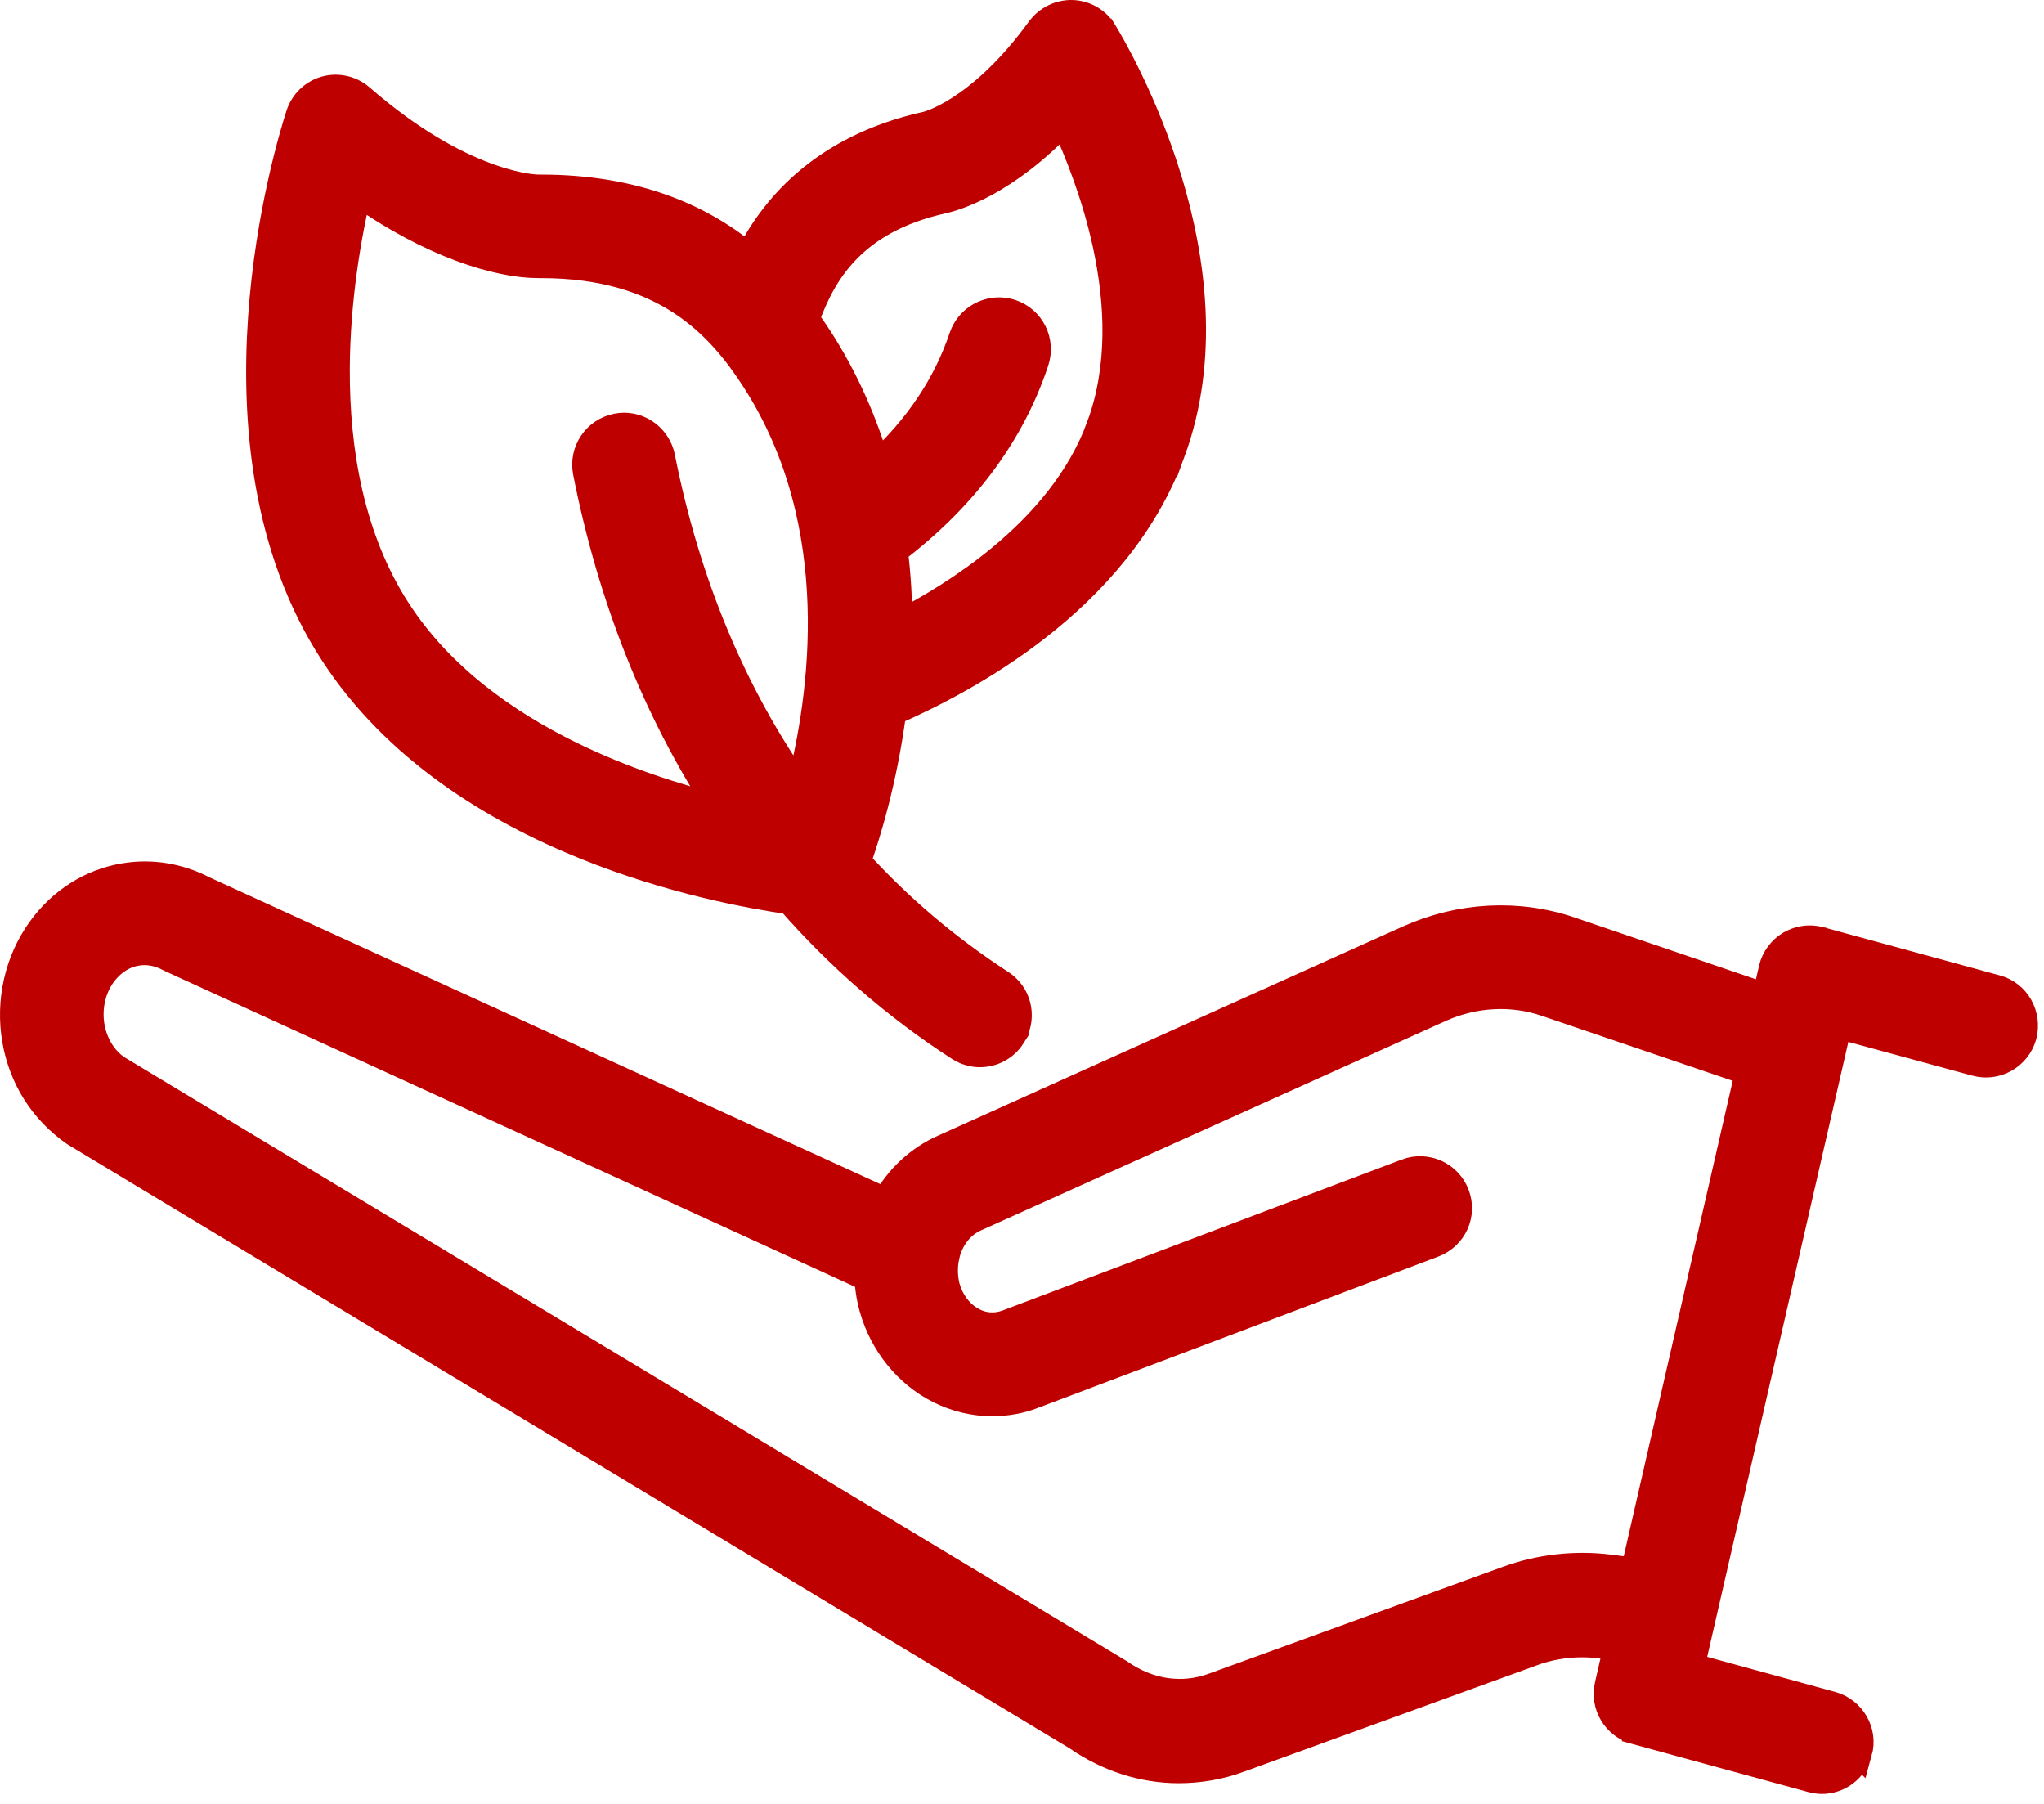
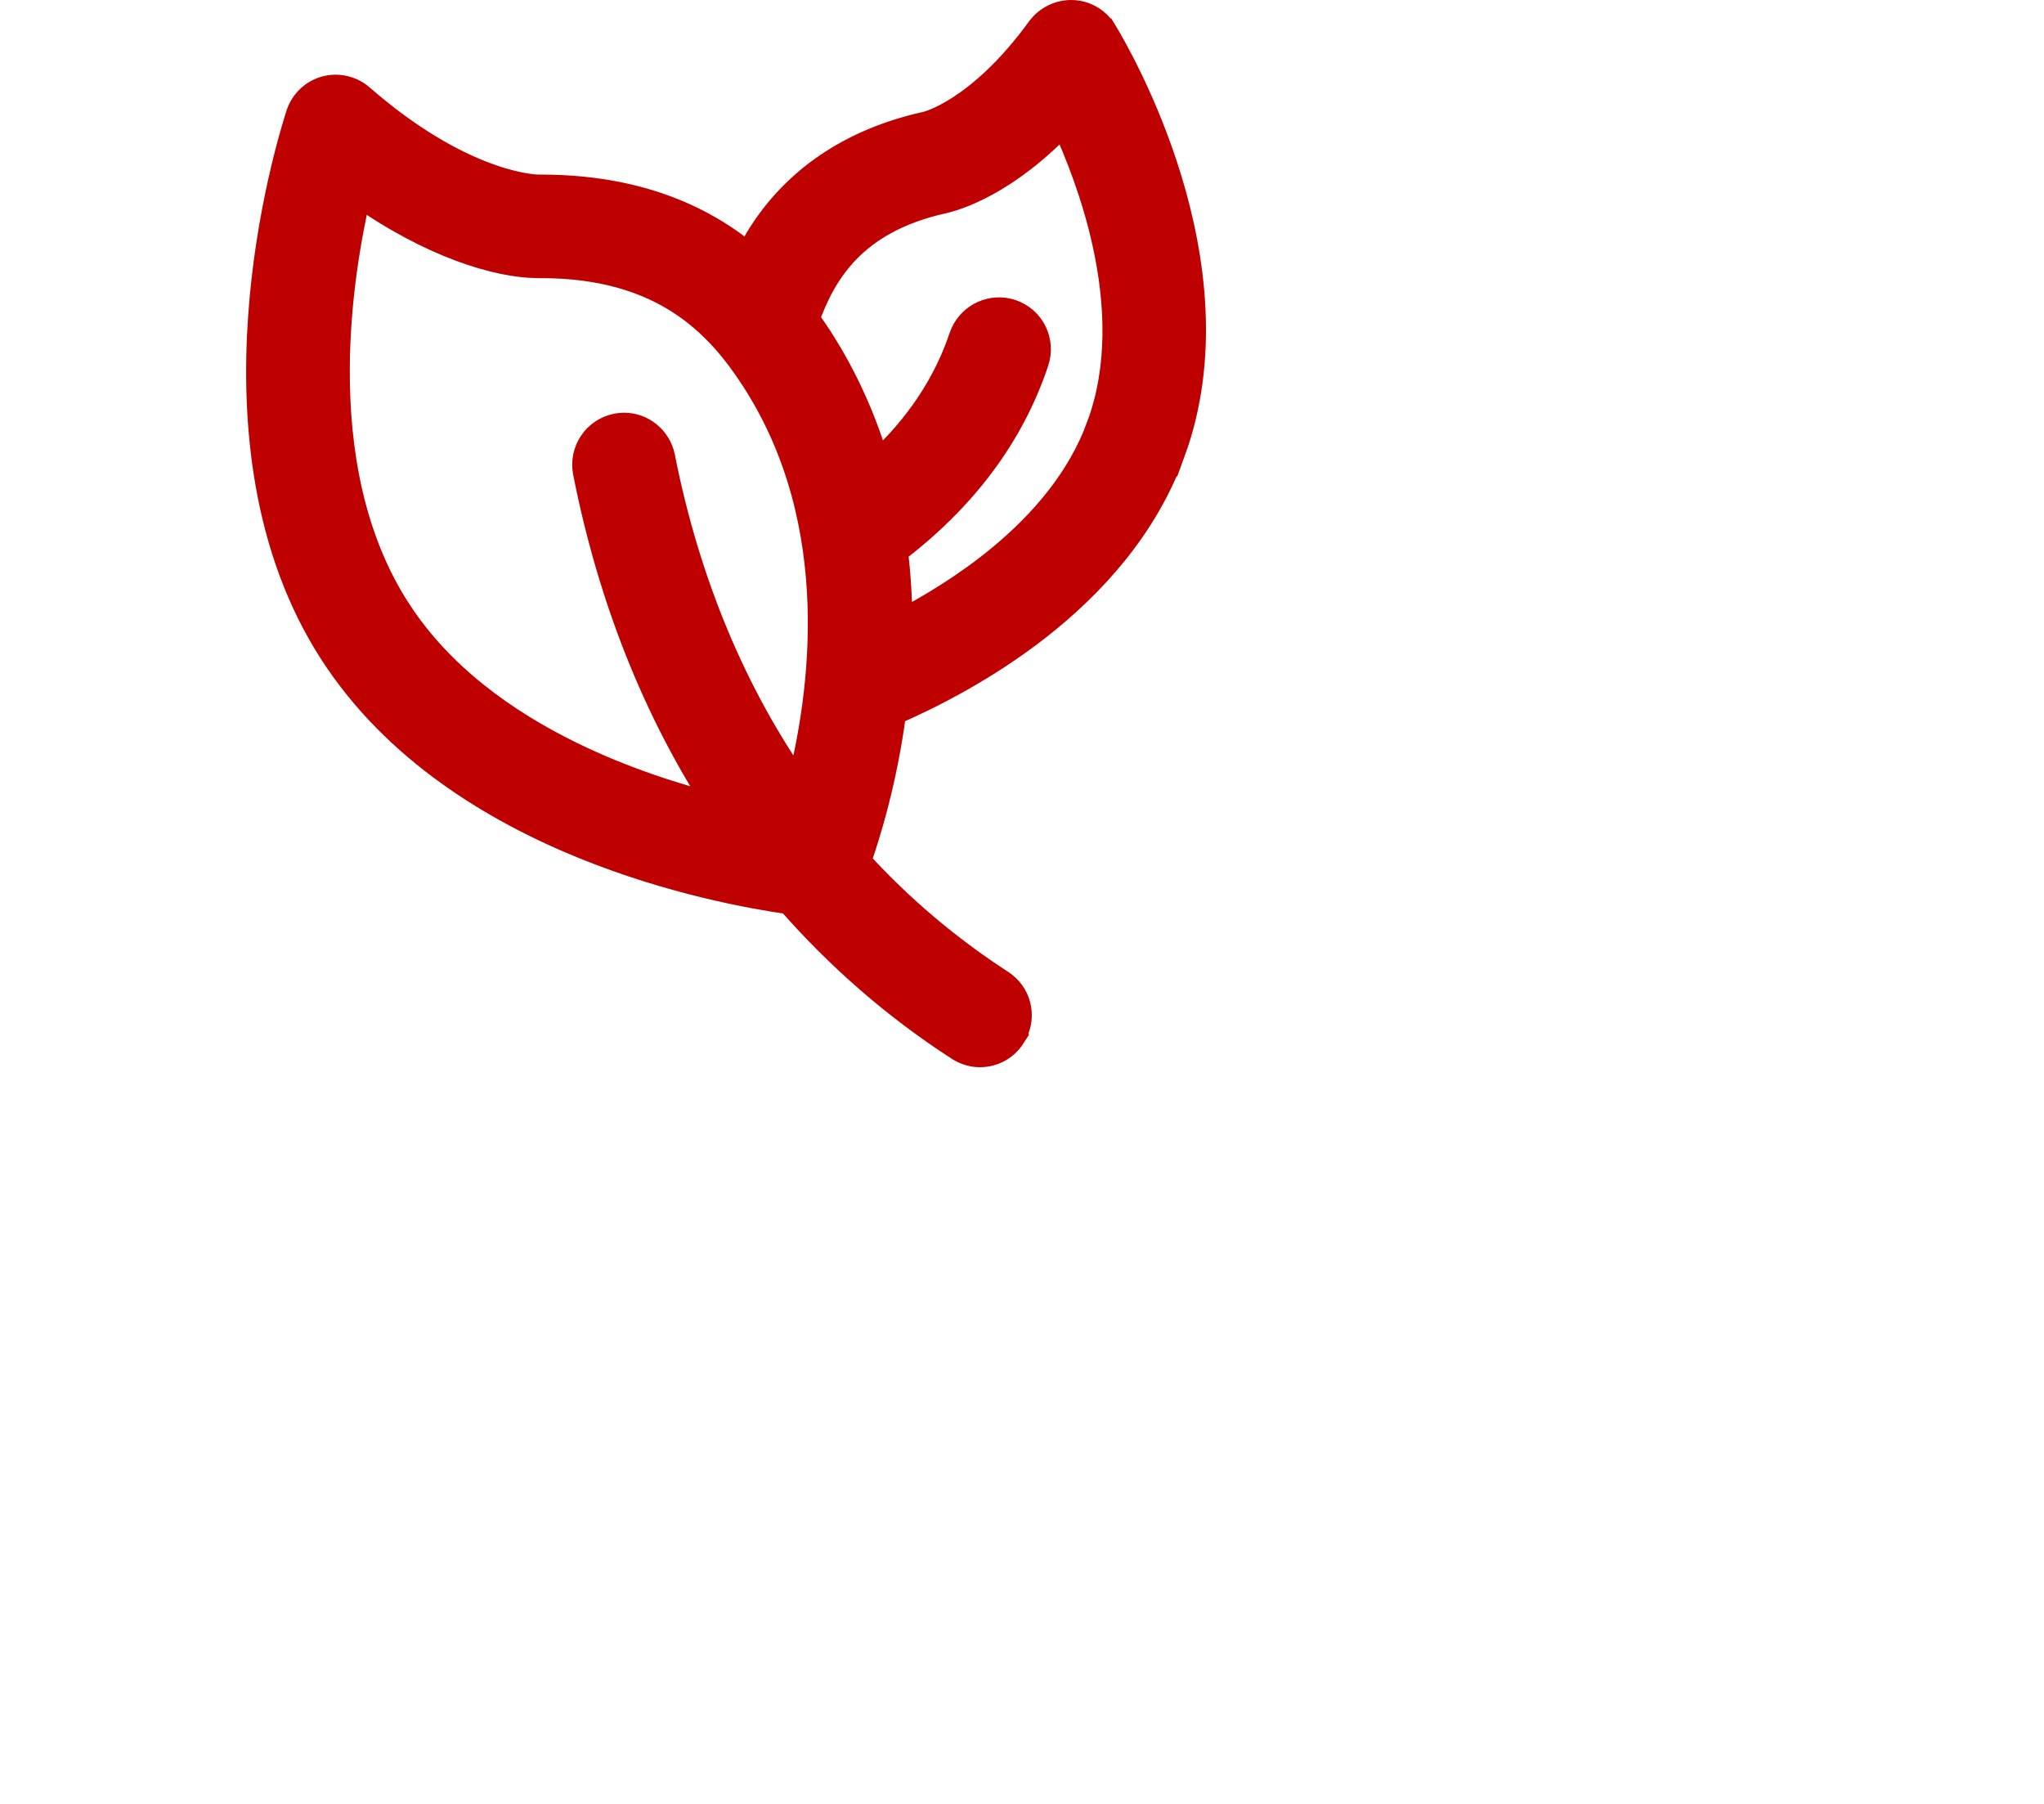
<svg xmlns="http://www.w3.org/2000/svg" width="68" height="60" viewBox="0 0 68 60" fill="none">
  <path d="M35.681 0.451C36.102 0.466 36.495 0.695 36.716 1.063H36.717C36.959 1.46 38.086 3.391 38.876 5.991C39.663 8.585 40.132 11.903 38.982 15.038L38.981 15.037C38.077 17.522 36.327 19.439 34.502 20.863C32.785 22.203 30.98 23.12 29.699 23.679C29.401 25.958 28.841 27.76 28.522 28.659C29.921 30.195 31.515 31.548 33.288 32.699L33.395 32.775C33.907 33.178 34.029 33.905 33.672 34.457L33.673 34.458C33.429 34.842 33.018 35.047 32.601 35.047C32.368 35.047 32.129 34.98 31.915 34.843L31.913 34.842C29.794 33.474 27.912 31.828 26.277 29.962C25.028 29.785 22.349 29.306 19.464 28.138C16.447 26.917 13.159 24.926 11.072 21.7C8.814 18.211 8.464 13.992 8.703 10.552C8.942 7.106 9.779 4.379 9.959 3.821C10.088 3.414 10.415 3.096 10.826 2.981C11.238 2.865 11.685 2.97 12.003 3.249L12.323 3.521C15.582 6.237 17.854 6.257 17.904 6.257H17.988C21.184 6.257 23.368 7.263 24.908 8.545C25.651 7.066 27.25 4.949 30.825 4.157H30.827C30.802 4.162 32.566 3.774 34.599 0.974L34.604 0.968C34.859 0.63 35.262 0.436 35.681 0.451ZM11.905 6.4C11.57 7.84 11.197 9.959 11.187 12.274C11.176 14.971 11.658 17.893 13.226 20.316H13.227C14.632 22.487 16.775 24.027 18.992 25.112C20.732 25.963 22.5 26.523 23.954 26.888C21.836 23.649 20.336 19.887 19.509 15.698L19.508 15.693C19.379 15.003 19.827 14.342 20.512 14.203L20.643 14.183C21.25 14.125 21.801 14.511 21.977 15.081L22.009 15.206V15.208C22.839 19.401 24.398 23.112 26.597 26.23C27.384 23.197 28.22 17.445 25.108 12.62C24.519 11.706 23.77 10.758 22.666 10.036C21.566 9.316 20.083 8.801 17.998 8.801H17.915C16.559 8.801 14.339 8.126 11.905 6.4ZM35.394 4.022C33.456 6.068 31.809 6.554 31.386 6.65L31.384 6.651C29.846 6.991 28.848 7.611 28.169 8.311C27.484 9.016 27.096 9.829 26.818 10.595L26.814 10.607L26.81 10.615C26.964 10.829 27.112 11.043 27.244 11.246C28.132 12.624 28.75 14.058 29.165 15.48C30.537 14.225 31.491 12.792 32.023 11.208L32.025 11.204C32.239 10.584 32.887 10.232 33.513 10.371L33.638 10.405L33.642 10.406C34.311 10.634 34.669 11.349 34.443 12.028C33.626 14.479 32.033 16.584 29.752 18.315C29.857 19.154 29.902 19.975 29.901 20.769C30.922 20.241 32.145 19.51 33.289 18.565C34.692 17.405 35.953 15.945 36.596 14.174L36.597 14.174C37.32 12.205 37.22 10.052 36.794 8.105C36.443 6.498 35.873 5.058 35.394 4.022Z" fill="#BF0000" stroke="#BF0000" stroke-width="0.9" />
-   <path d="M4.128 29.162C5.036 29.007 5.952 29.16 6.781 29.591H6.782L29.46 39.959C29.899 39.176 30.566 38.549 31.392 38.183L46.882 31.214L46.884 31.213C48.595 30.454 50.501 30.352 52.245 30.944L52.246 30.945L58.743 33.158L58.96 32.216L58.961 32.211C59.041 31.882 59.253 31.592 59.544 31.414L59.553 31.41L59.667 31.35C59.901 31.243 60.159 31.205 60.414 31.247L60.541 31.274L60.542 31.275L66.407 32.875H66.406C67.101 33.059 67.481 33.767 67.308 34.446L67.304 34.459C67.111 35.127 66.418 35.525 65.742 35.346L65.739 35.345L61.157 34.098L56.26 55.429L60.942 56.711L60.949 56.712C61.611 56.904 62.025 57.596 61.834 58.282L61.833 58.281C61.677 58.85 61.169 59.219 60.608 59.219C60.483 59.219 60.358 59.19 60.296 59.176L60.285 59.174L60.273 59.171L54.409 57.57V57.569C53.745 57.389 53.348 56.714 53.502 56.052L53.792 54.782L53.224 54.711V54.71C52.478 54.619 51.708 54.702 50.999 54.957L51.001 54.958L41.234 58.505V58.506C40.572 58.747 39.894 58.862 39.214 58.862C38.027 58.862 36.853 58.485 35.828 57.774L2.496 37.688L2.483 37.68L2.47 37.671C1.413 36.931 0.736 35.845 0.519 34.581V34.58C0.303 33.297 0.599 31.969 1.348 30.927C2.032 29.976 3.016 29.347 4.128 29.162ZM5.642 31.873C5.26 31.669 4.899 31.615 4.547 31.672L4.546 31.673C4.117 31.742 3.714 31.996 3.411 32.41C3.067 32.893 2.927 33.519 3.03 34.14C3.136 34.737 3.444 35.227 3.877 35.533L37.22 55.616L37.233 55.623L37.246 55.632C38.227 56.319 39.344 56.467 40.372 56.091L40.373 56.09L50.137 52.543C51.221 52.144 52.408 52.015 53.541 52.156H53.544L54.366 52.26L58.173 35.654L51.43 33.36C50.305 32.976 49.059 33.04 47.931 33.539L32.439 40.52L32.437 40.521C32.003 40.715 31.647 41.136 31.497 41.668L31.446 41.904C31.411 42.121 31.41 42.34 31.436 42.546C31.453 42.663 31.465 42.739 31.486 42.808L31.488 42.815C31.619 43.271 31.889 43.638 32.23 43.862L32.38 43.949L32.382 43.95C32.736 44.132 33.134 44.15 33.506 44.012L46.791 38.99L46.792 38.989C47.438 38.746 48.177 39.061 48.433 39.723C48.694 40.391 48.354 41.119 47.699 41.37L47.697 41.371L34.413 46.392L34.414 46.393C33.956 46.572 33.477 46.656 33.011 46.656C32.406 46.656 31.798 46.513 31.233 46.227H31.231C30.174 45.688 29.38 44.701 29.041 43.524L29.041 43.521C28.985 43.322 28.941 43.123 28.913 42.913V42.914C28.891 42.776 28.88 42.638 28.873 42.502L5.667 31.886L5.655 31.88L5.642 31.873Z" fill="#BF0000" stroke="#BF0000" stroke-width="0.9" />
</svg>